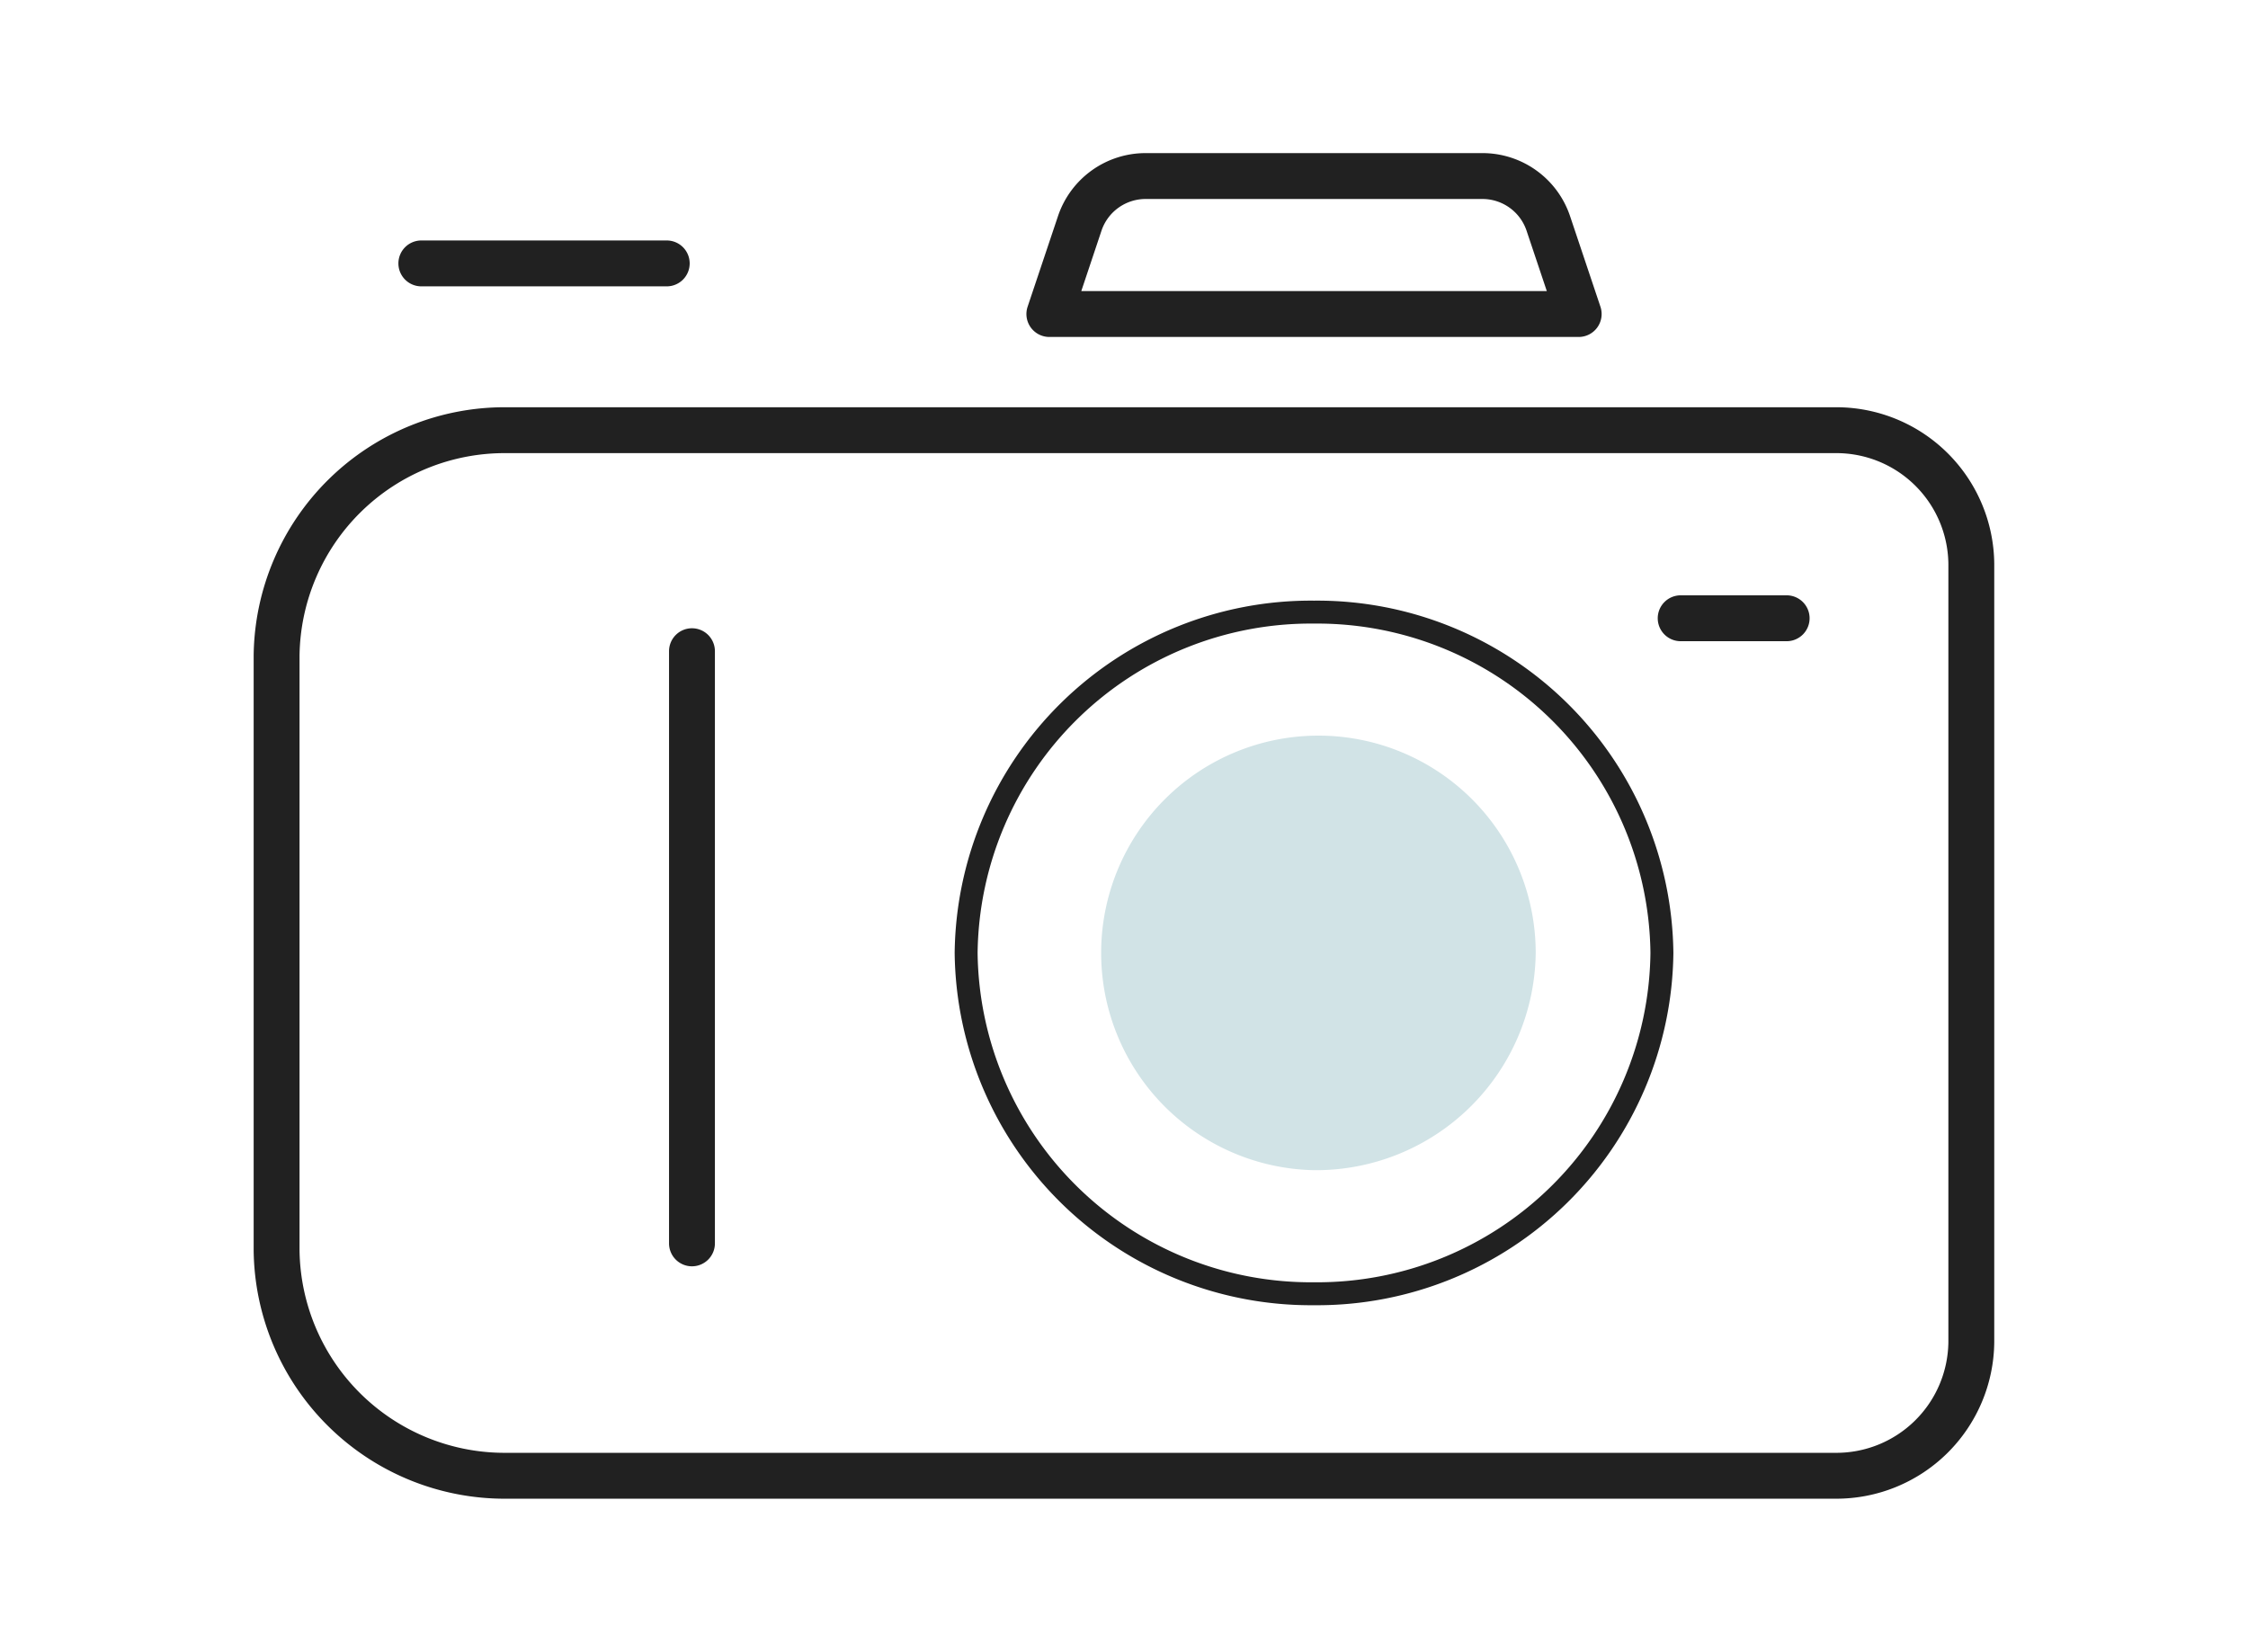
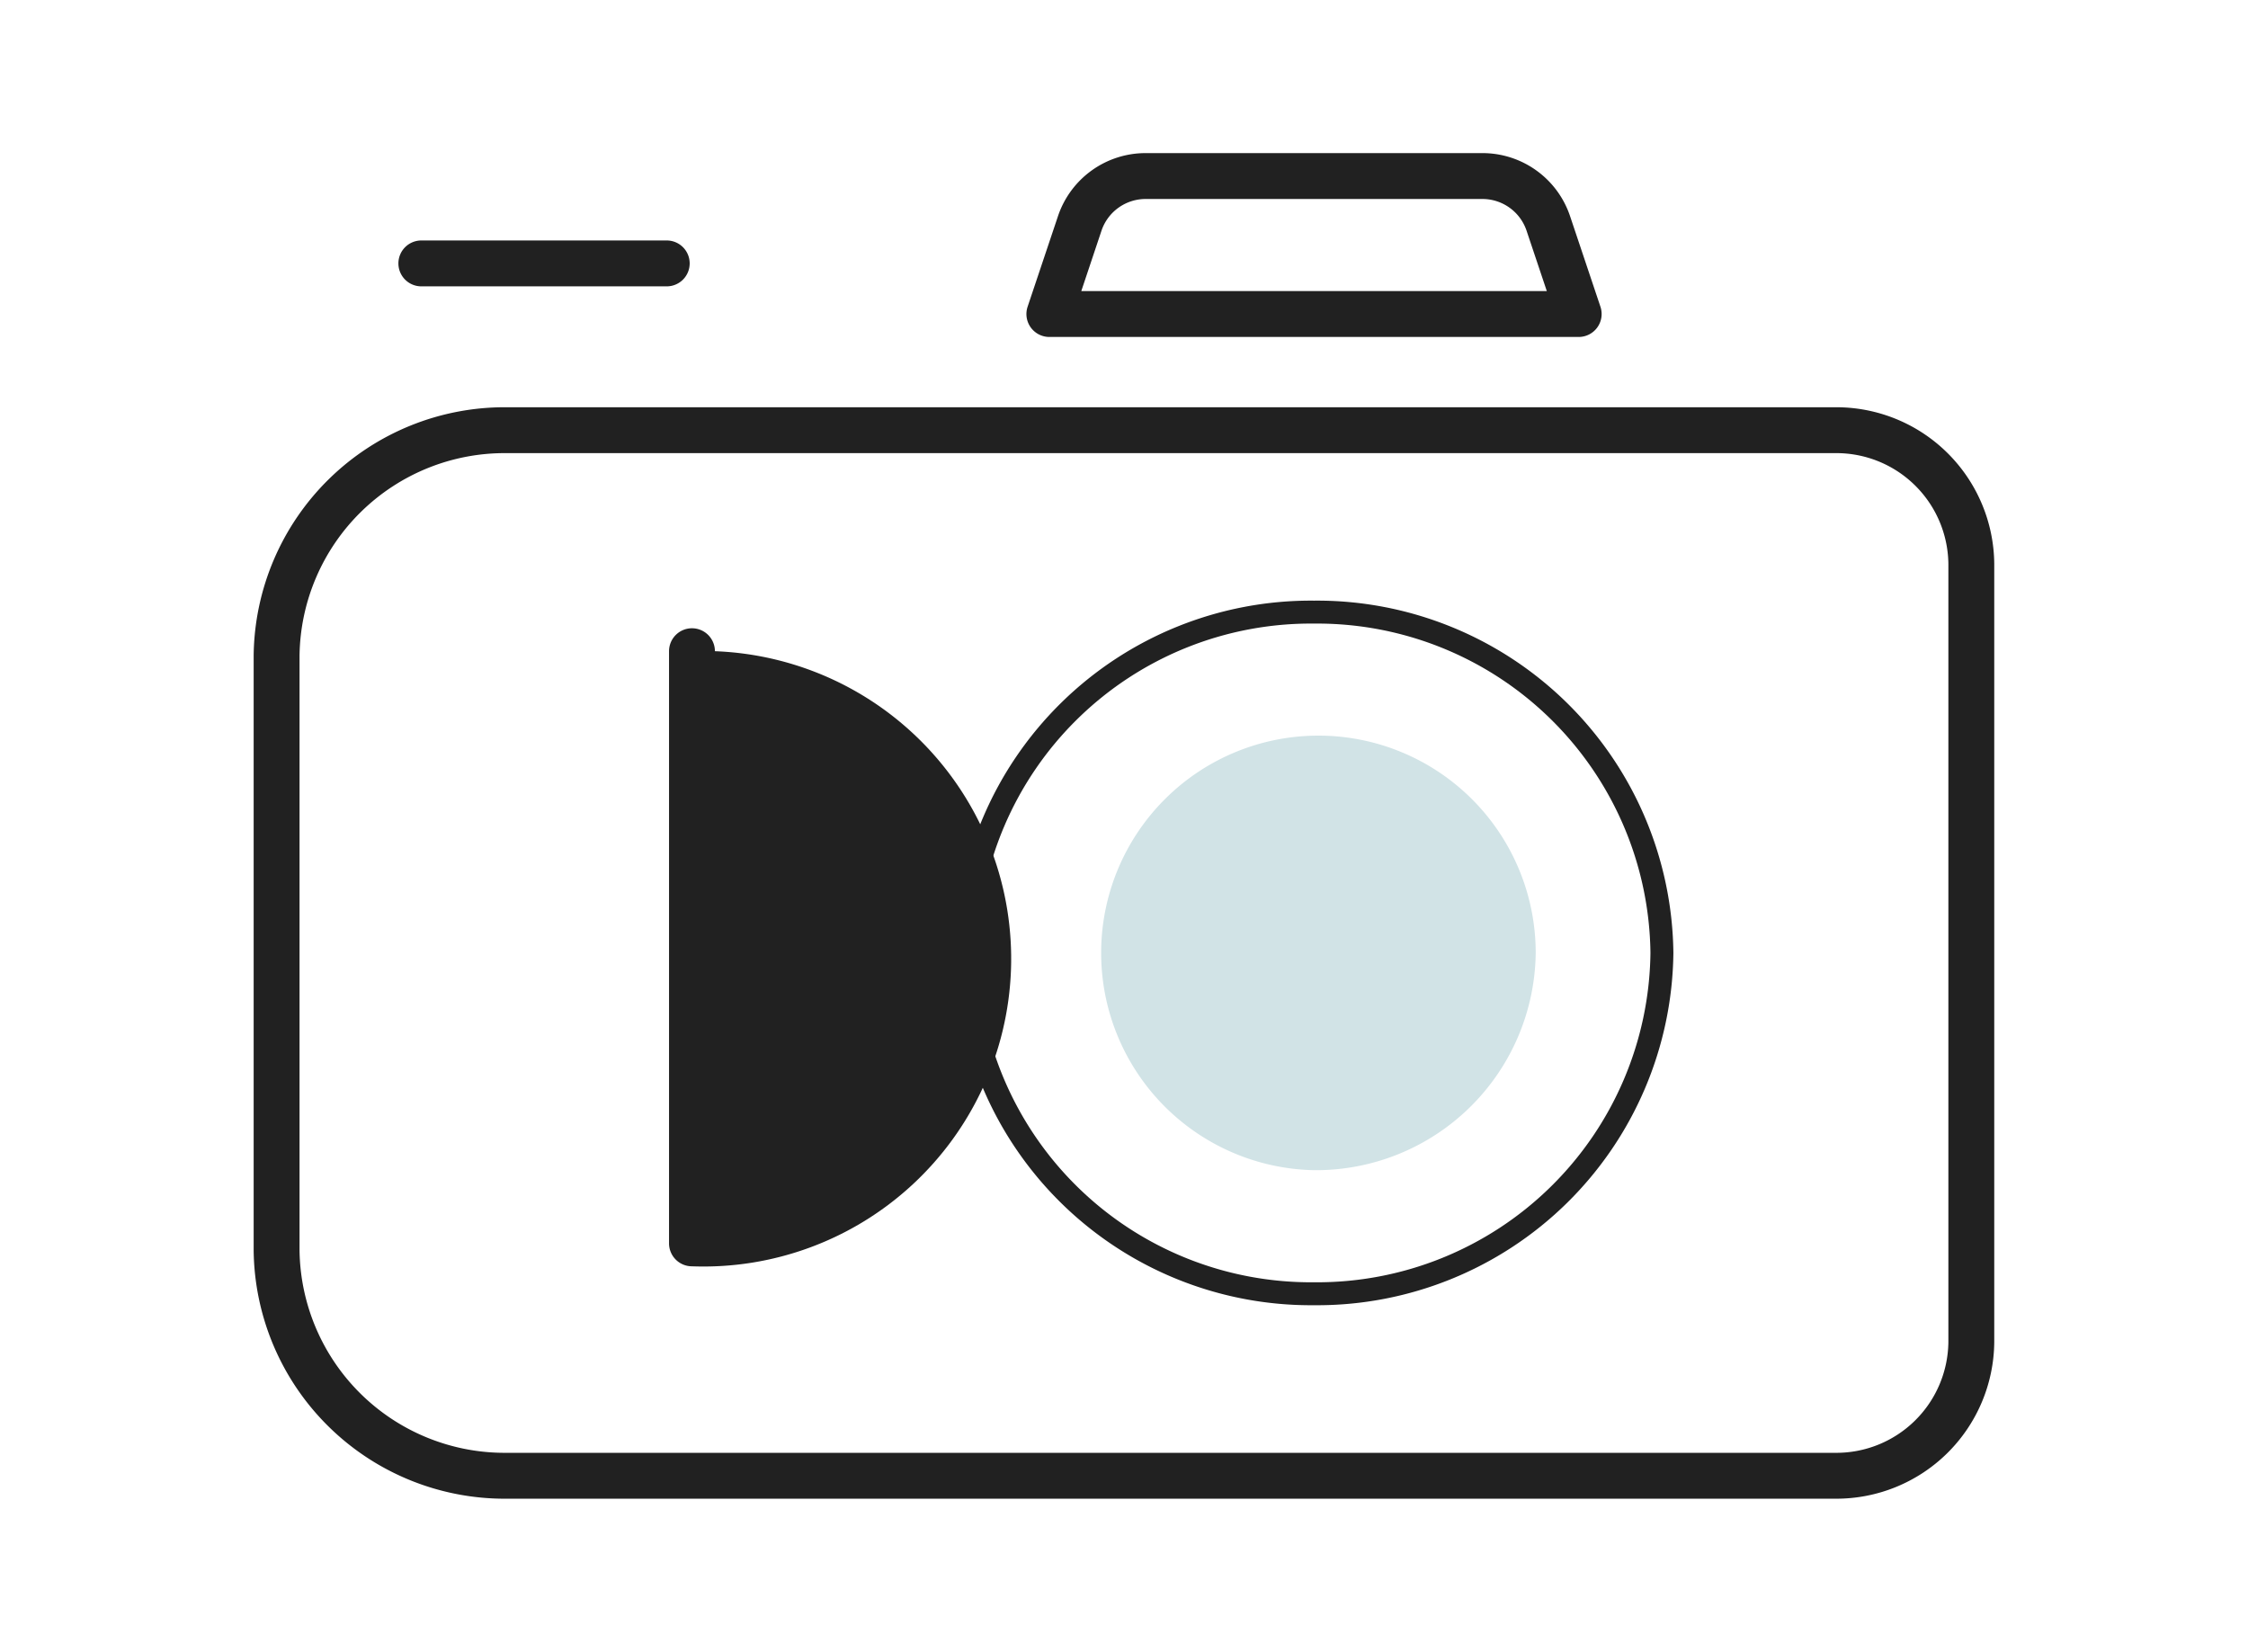
<svg xmlns="http://www.w3.org/2000/svg" width="49" height="36" viewBox="0 0 49 36">
  <defs>
    <clipPath id="a">
      <rect width="49" height="36" transform="translate(0)" fill="#fff" stroke="#707070" stroke-width="1" />
    </clipPath>
    <clipPath id="b">
      <rect width="38.659" height="30.01" fill="none" />
    </clipPath>
  </defs>
  <g clip-path="url(#a)">
    <g transform="translate(5.17 2.995)">
      <g clip-path="url(#b)">
        <path d="M39.877,68.056H10.923a5.473,5.473,0,0,1-5.517-5.415V49.683a5.473,5.473,0,0,1,5.517-5.415H39.877a3.443,3.443,0,0,1,3.469,3.409v16.97A3.443,3.443,0,0,1,39.877,68.056ZM10.923,45.268a4.472,4.472,0,0,0-4.517,4.415V62.641a4.472,4.472,0,0,0,4.517,4.415H39.877a2.442,2.442,0,0,0,2.469-2.409V47.677a2.442,2.442,0,0,0-2.469-2.409Z" transform="translate(-5.047 -38.387)" fill="#212121" />
        <path d="M7.583-.25a7.765,7.765,0,0,1,7.833,7.678,7.765,7.765,0,0,1-7.833,7.678A7.765,7.765,0,0,1-.25,7.428,7.765,7.765,0,0,1,7.583-.25Zm0,14.856a7.265,7.265,0,0,0,7.333-7.178A7.265,7.265,0,0,0,7.583.25,7.265,7.265,0,0,0,.25,7.428,7.265,7.265,0,0,0,7.583,14.606Z" transform="translate(15.889 10.346)" fill="#212121" />
        <path d="M132.935,100.961a4.736,4.736,0,1,1,4.833-4.735,4.79,4.79,0,0,1-4.833,4.735" transform="translate(-109.464 -78.452)" fill="#d1e3e6" />
-         <path d="M0,13.406a.5.5,0,0,1-.5-.5V0A.5.5,0,0,1,0-.5.5.5,0,0,1,.5,0V12.906A.5.5,0,0,1,0,13.406Z" transform="translate(9.913 11.198)" fill="#212121" />
+         <path d="M0,13.406a.5.5,0,0,1-.5-.5V0A.5.5,0,0,1,0-.5.5.5,0,0,1,.5,0A.5.5,0,0,1,0,13.406Z" transform="translate(9.913 11.198)" fill="#212121" />
        <path d="M133.211,9.413H121.673a.5.5,0,0,1-.474-.659l.665-1.983a2.014,2.014,0,0,1,1.918-1.365h7.32a2.014,2.014,0,0,1,1.918,1.365l.665,1.983a.5.5,0,0,1-.474.659Zm-10.842-1h10.147l-.444-1.324a1.015,1.015,0,0,0-.97-.683h-7.32a1.015,1.015,0,0,0-.97.683Z" transform="translate(-103.97 -5.064)" fill="#212121" />
        <path d="M5.349.5H0A.5.5,0,0,1-.5,0,.5.5,0,0,1,0-.5H5.349a.5.5,0,0,1,.5.5A.5.5,0,0,1,5.349.5Z" transform="translate(4.014 2.746)" fill="#212121" />
-         <path d="M2.31.5H0A.5.5,0,0,1-.5,0,.5.5,0,0,1,0-.5H2.31a.5.5,0,0,1,.5.5A.5.5,0,0,1,2.31.5Z" transform="translate(31.464 10.48)" fill="#212121" />
      </g>
    </g>
  </g>
</svg>